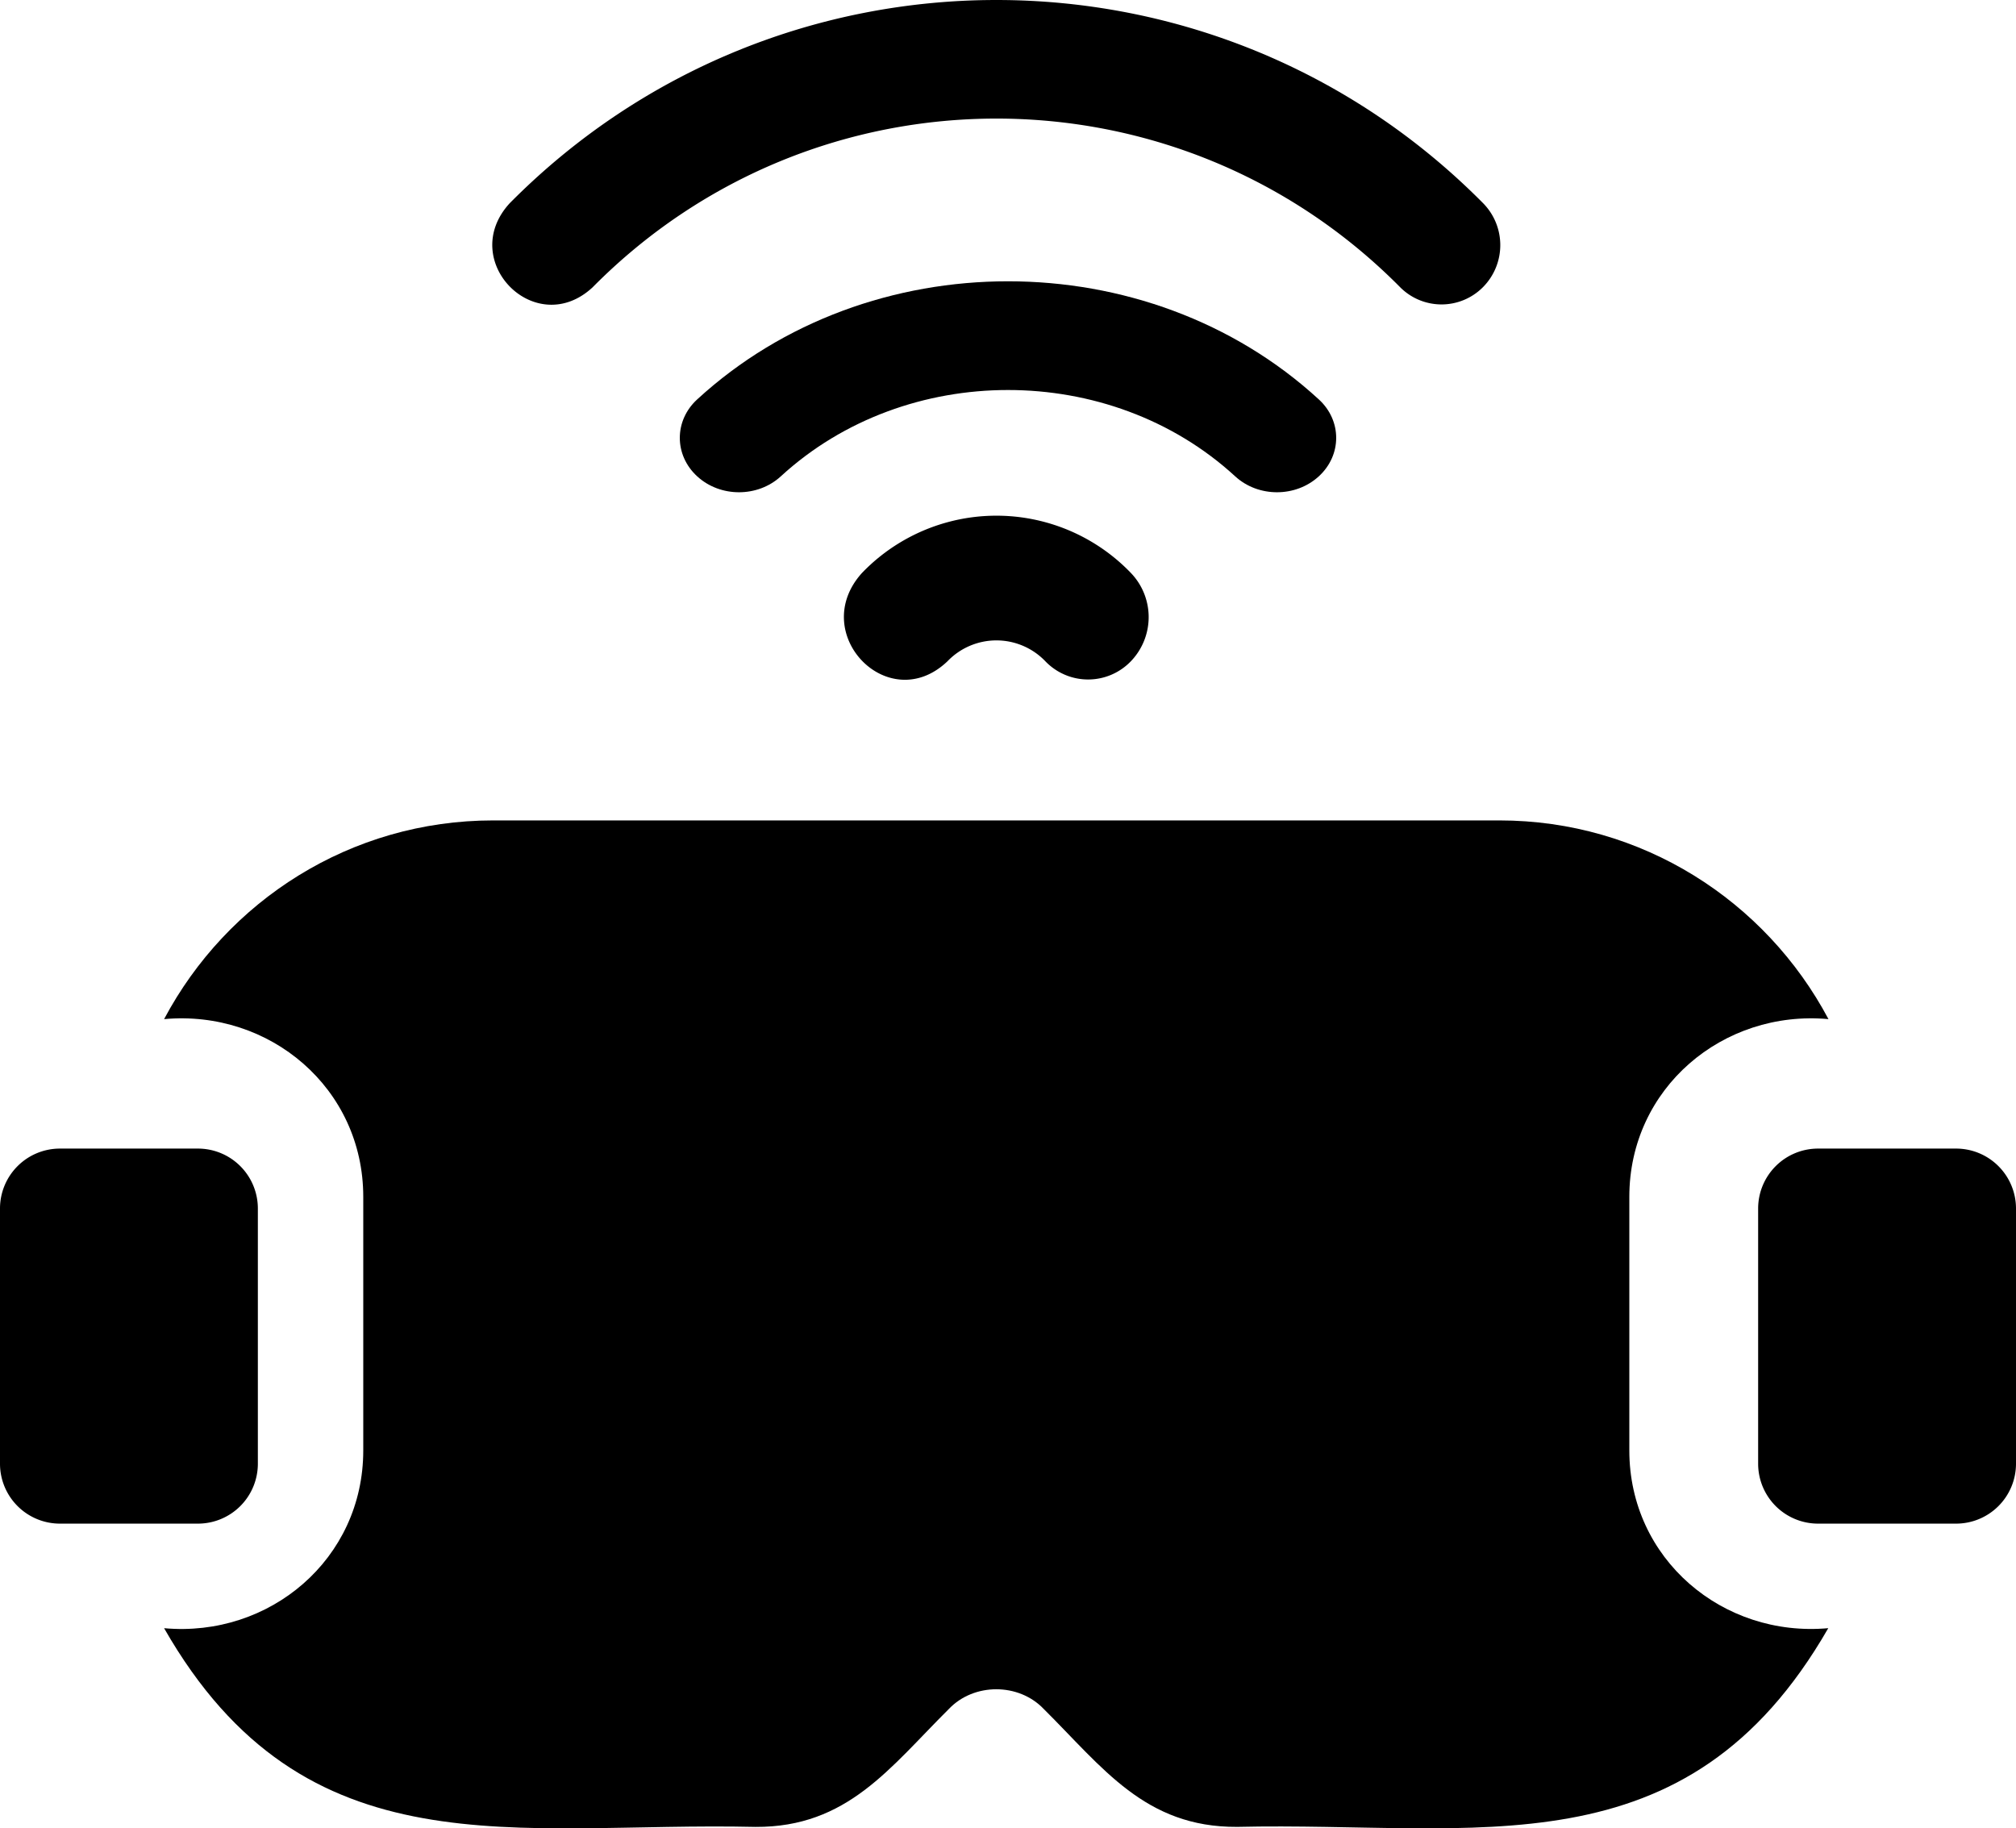
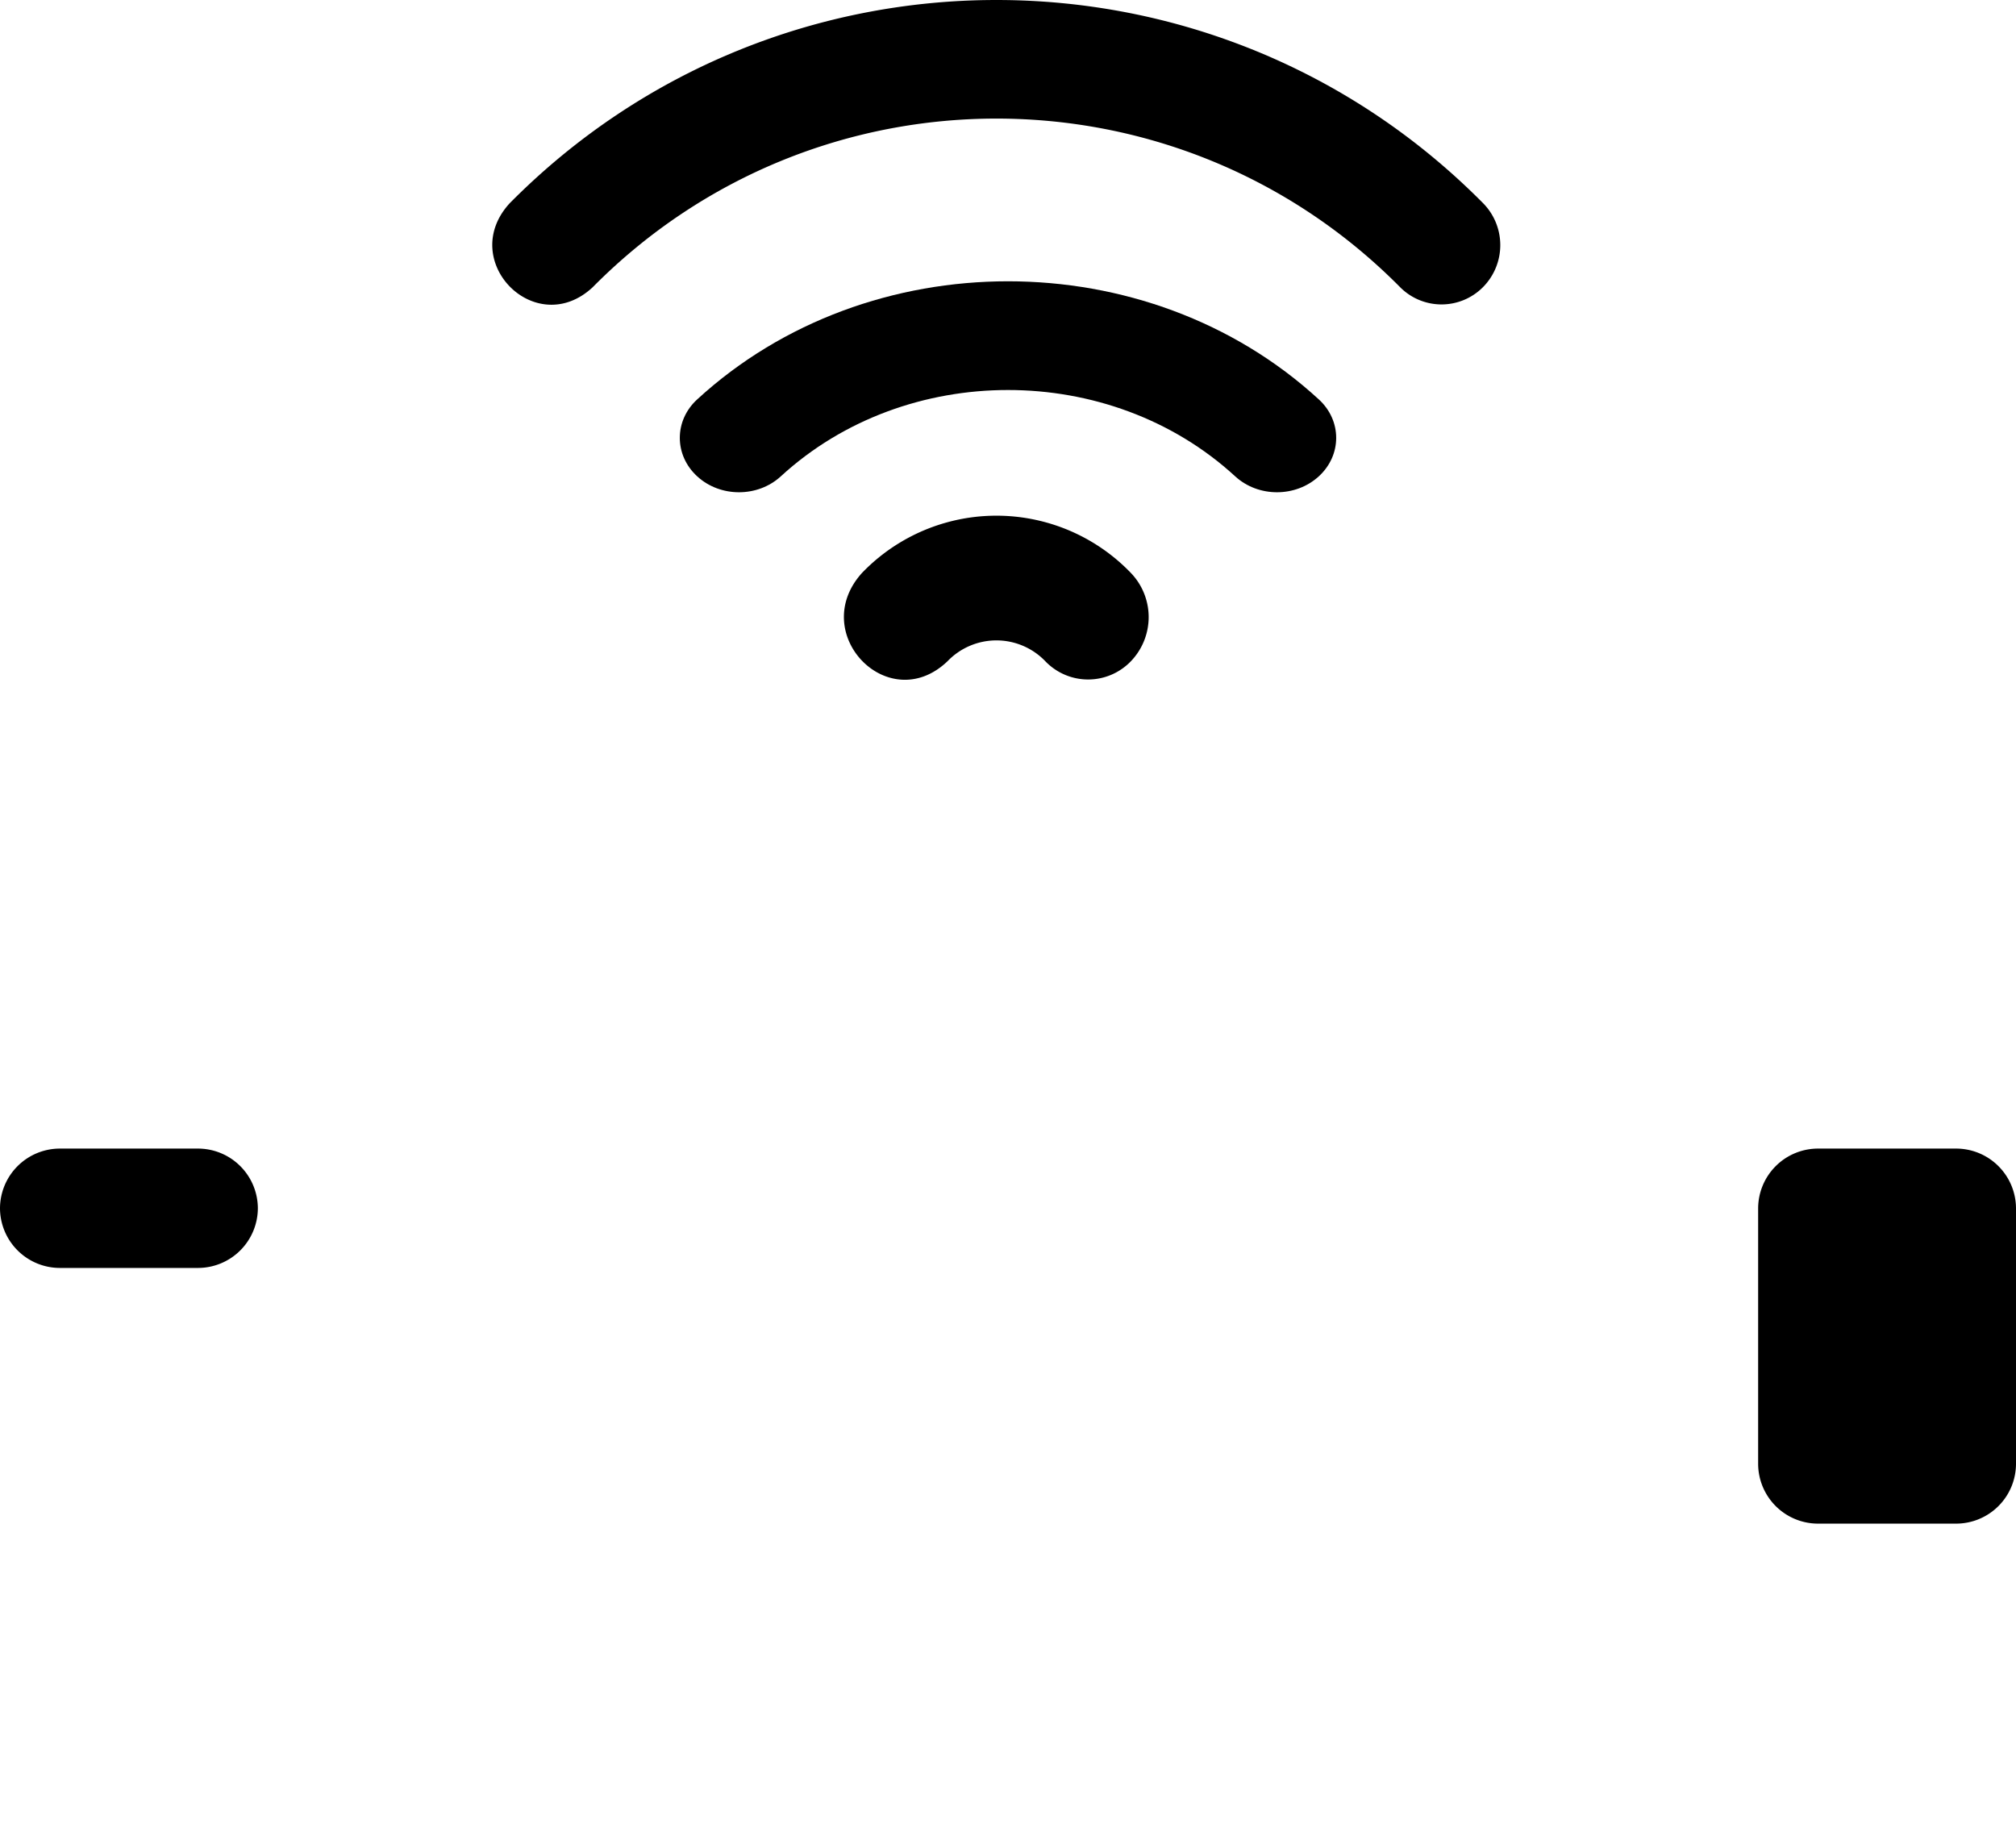
<svg xmlns="http://www.w3.org/2000/svg" width="86" height="78" viewBox="0 0 86 78">
  <defs>
    <filter color-interpolation-filters="auto" id="a">
      <feColorMatrix in="SourceGraphic" values="0 0 0 0 0.965 0 0 0 0 0.698 0 0 0 0 0.133 0 0 0 1 0" />
    </filter>
  </defs>
  <g transform="translate(-1022 -2235)" filter="url(#a)" fill="none" fill-rule="evenodd">
    <g fill="#000" fill-rule="nonzero">
      <path d="M1078.26 2255.32c.987-.906.987-2.375 0-3.28-7.311-6.72-19.208-6.72-26.52 0-.987.905-.987 2.374 0 3.28.986.907 2.584.907 3.57 0 5.343-4.909 14.037-4.909 19.38 0 .986.907 2.584.907 3.57 0z" />
      <path d="M1047.291 2247.246c9.493-9.583 24.937-9.583 34.43 0a2.49 2.49 0 0 0 3.545 0 2.548 2.548 0 0 0 0-3.579c-11.447-11.556-30.073-11.556-41.52 0-2.259 2.455 1.104 5.864 3.545 3.58zM1058.769 2259.445c-2.33 2.585 1.143 6.163 3.652 3.763a2.892 2.892 0 0 1 4.17 0 2.529 2.529 0 0 0 3.653 0 2.718 2.718 0 0 0 0-3.763 7.954 7.954 0 0 0-11.475 0zM1105.433 2284h-5.866a2.557 2.557 0 0 0-2.567 2.546v10.908a2.557 2.557 0 0 0 2.567 2.546h5.866a2.557 2.557 0 0 0 2.567-2.546v-10.908a2.557 2.557 0 0 0-2.567-2.546z" />
-       <path d="M1091.505 2296.881v-10.824c0-4.636 3.995-7.99 8.495-7.58-2.682-5.05-7.962-8.477-14.039-8.477h-42.924c-6.085 0-11.358 3.431-14.037 8.477 4.502-.41 8.496 2.943 8.496 7.58v10.824c0 4.635-3.995 7.99-8.496 7.58 6.026 10.54 15 8.244 25.23 8.477 3.922.02 5.729-2.53 8.248-5.032 1.066-1.12 2.98-1.12 4.046.001 2.522 2.504 4.322 5.05 8.247 5.03 10.236-.234 19.162 2.069 25.22-8.477-4.497.408-8.486-2.949-8.486-7.579z" />
-       <path d="M1033 2297.454v-10.908a2.557 2.557 0 0 0-2.567-2.546h-5.866a2.557 2.557 0 0 0-2.567 2.546v10.908a2.557 2.557 0 0 0 2.567 2.546h5.866a2.557 2.557 0 0 0 2.567-2.546z" />
+       <path d="M1033 2297.454v-10.908a2.557 2.557 0 0 0-2.567-2.546h-5.866a2.557 2.557 0 0 0-2.567 2.546a2.557 2.557 0 0 0 2.567 2.546h5.866a2.557 2.557 0 0 0 2.567-2.546z" />
    </g>
  </g>
</svg>